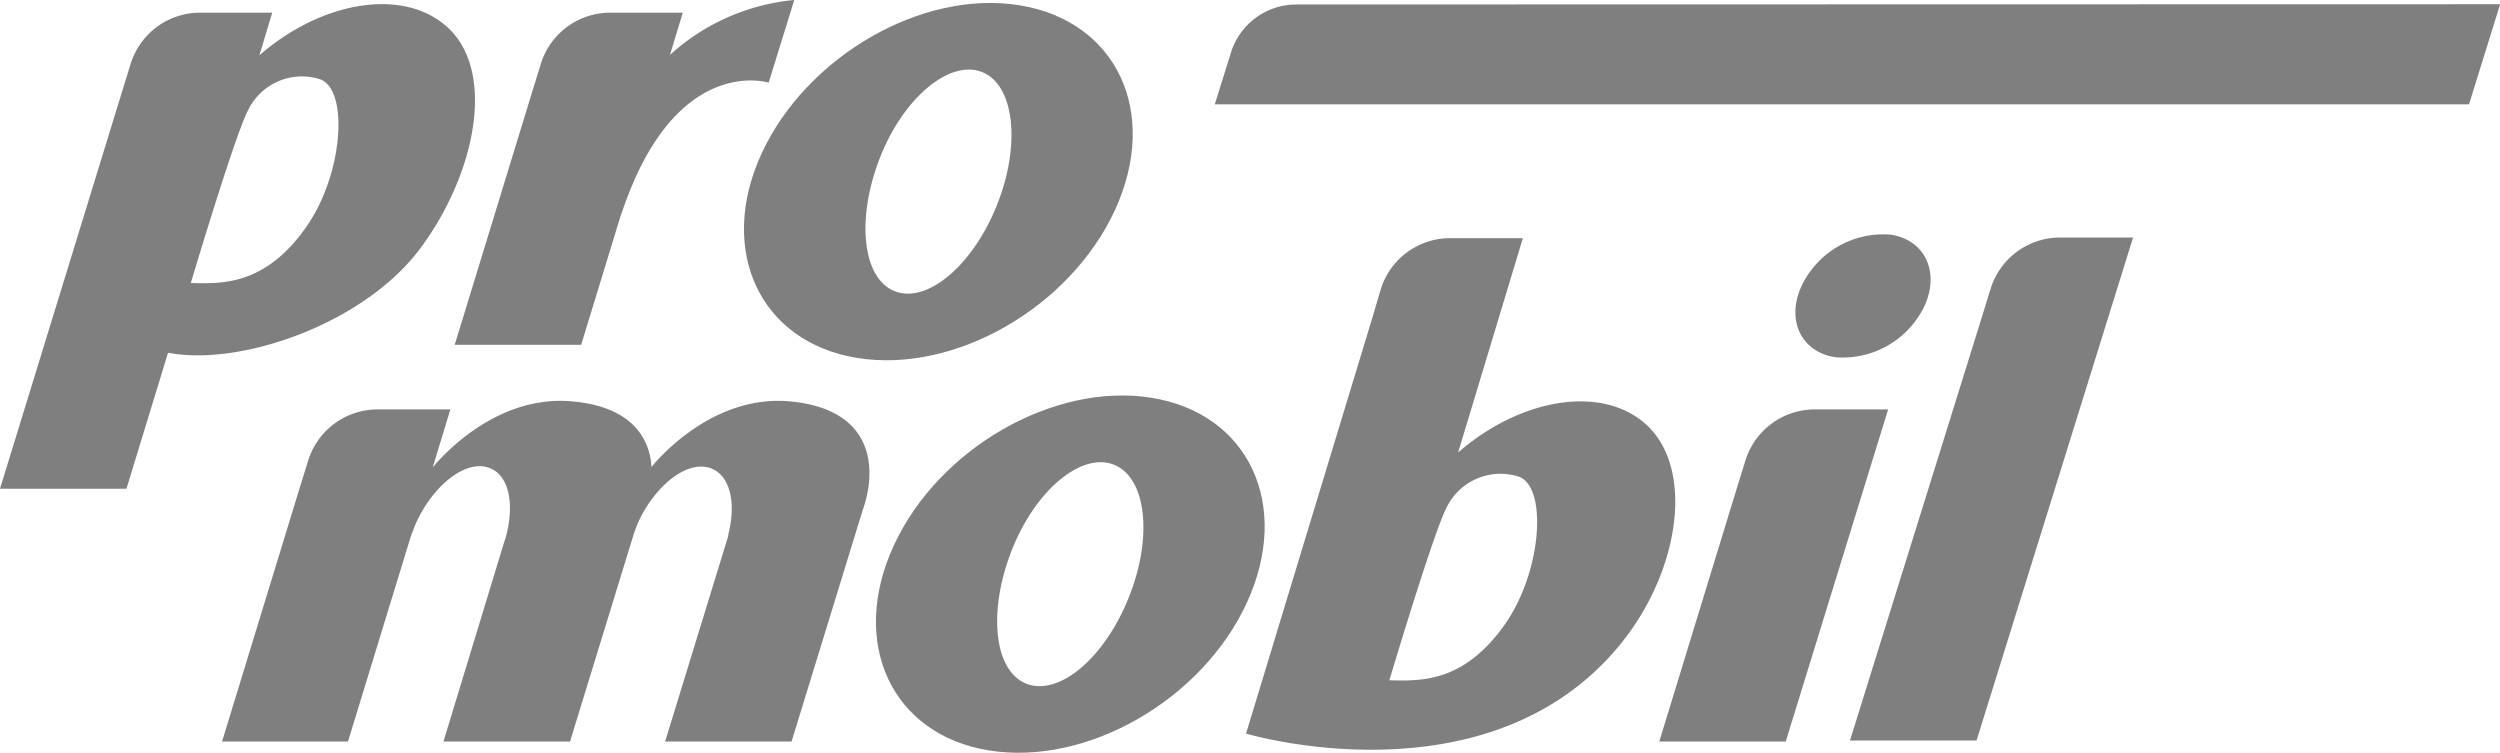
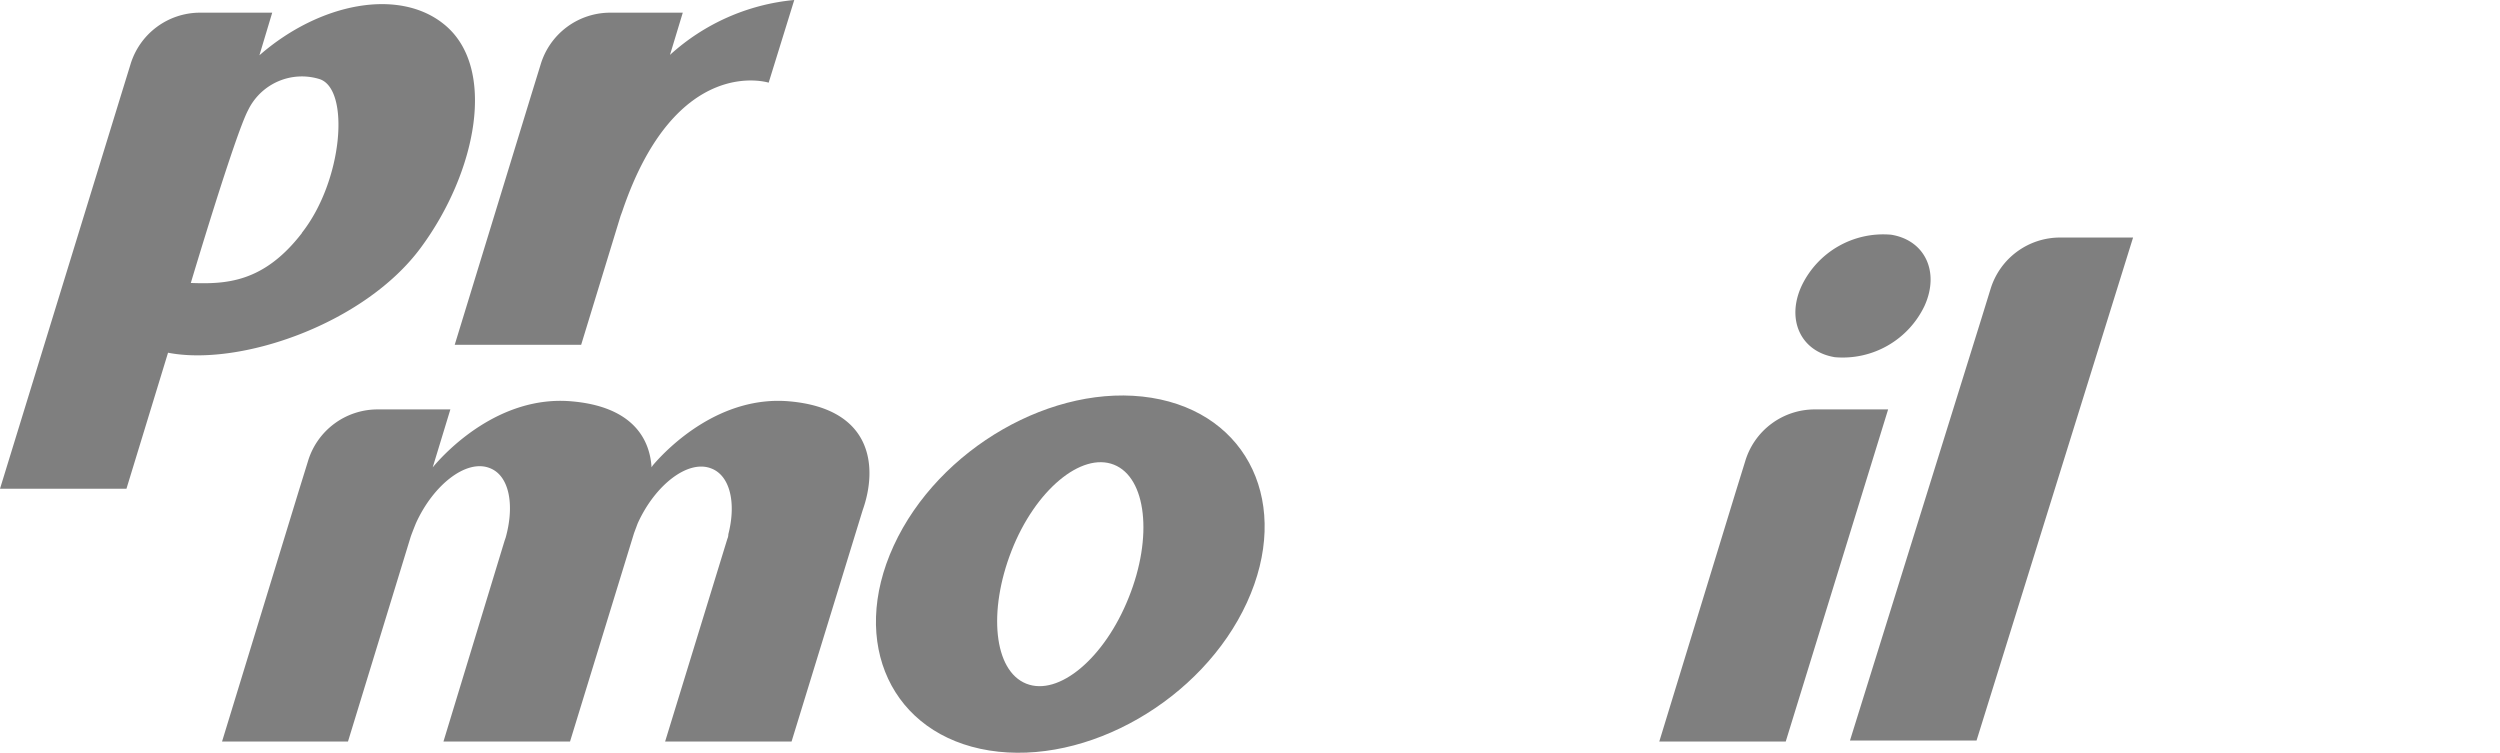
<svg xmlns="http://www.w3.org/2000/svg" width="195.34" height="58.82" viewBox="0 0 195.34 58.82">
  <defs>
    <style>.a{fill:#7f7f7f;}</style>
  </defs>
  <path class="a" d="M151.17,40.43h-.56a5.67,5.67,0,0,0-5.44,4.06l-.71,2.29-6,19.6h9.88l8-25.95Z" transform="translate(-8.81 -8.44)" />
  <path class="a" d="M170.36,27h-.57a5.68,5.68,0,0,0-5.44,4l-.71,2.3-10.28,33h9.89L175.48,27Z" transform="translate(-8.81 -8.44)" />
  <path class="a" d="M43.52,10.35C40,7.47,33.79,8.65,29.08,12.76l1-3.33H24.42A5.68,5.68,0,0,0,19,13.49l-.71,2.3L8.81,46.63h9.88L21.94,36c5.61,1.09,15.32-2.23,19.73-8.18S47.65,13.7,43.52,10.35ZM32.4,26.65c-3,3.89-5.94,4-8.68,3.9,0,0,3.45-11.57,4.47-13.49a4.67,4.67,0,0,1,5.62-2.43c2.36.83,1.79,7.93-1.41,12Z" transform="translate(-8.81 -8.44)" />
-   <path class="a" d="M137.18,41.39c-3.55-2.88-9.73-1.7-14.44,2.41l5.06-16.75h-5.68a5.67,5.67,0,0,0-5.44,4.05L116,33.4l-9.83,32.36S125,71.38,135.32,58.9C140.16,53.06,141.31,44.74,137.18,41.39Zm-11.12,16.3c-3,3.89-5.94,4-8.69,3.9,0,0,3.45-11.57,4.47-13.49a4.68,4.68,0,0,1,5.63-2.42c2.36.82,1.79,7.92-1.41,12Z" transform="translate(-8.81 -8.44)" />
-   <path class="a" d="M88.46,8.85c-7.62-1.23-16.63,4-20.13,11.56s-.16,14.77,7.46,16,16.64-3.95,20.14-11.56S96.08,10.08,88.46,8.85ZM86.71,24.46c-1.89,4.73-5.47,7.74-8,6.73s-3-5.66-1.16-10.39,5.47-7.74,8-6.73S88.59,19.74,86.71,24.46Z" transform="translate(-8.81 -8.44)" />
  <path class="a" d="M98.78,39.52c-7.62-1.22-16.64,3.95-20.14,11.56s-.15,14.78,7.47,16,16.64-3.95,20.13-11.56S106.4,40.75,98.78,39.52ZM97,55.14c-1.88,4.72-5.46,7.73-8,6.72s-3-5.66-1.15-10.39,5.46-7.73,8-6.72S98.91,50.41,97,55.14Z" transform="translate(-8.81 -8.44)" />
  <path class="a" d="M70.5,39.8c-5.39-.48-9.44,3.54-10.68,5l-.1.15c-.16-2.48-1.75-4.76-6.23-5.15-5.71-.51-9.91,4-10.87,5.16L44,40.43H38.31a5.68,5.68,0,0,0-5.44,4.06l-.71,2.29-6,19.6H36l4.9-16c.14-.4.41-1.06.41-1.06,1.36-3,3.92-5,5.73-4.32,1.56.56,2,2.87,1.28,5.45l-.08.23L43.46,66.38h9.89l5-16.28.28-.75c1.35-3,3.91-5,5.72-4.32,1.5.54,2,2.69,1.37,5.15,0,0,0,.21-.07.34L60.78,66.38h9.88l5.55-18.06C77.42,44.93,77,40.38,70.5,39.8Z" transform="translate(-8.81 -8.44)" />
  <path class="a" d="M61.16,12.73l1-3.3H56.49a5.68,5.68,0,0,0-5.44,4.06l-.71,2.3-6,19.59h9.88L57.3,25.31c.06-.16.12-.32.17-.47,4.19-12.24,11.4-9.94,11.4-9.94l2-6.46A16.73,16.73,0,0,0,61.16,12.73Z" transform="translate(-8.81 -8.44)" />
  <path class="a" d="M156.58,26.78a7.06,7.06,0,0,0-7,4c-1.22,2.64-.06,5.14,2.6,5.57a7.08,7.08,0,0,0,7-4C160.39,29.7,159.23,27.21,156.58,26.78Z" transform="translate(-8.81 -8.44)" />
-   <path class="a" d="M110.08,8.79a5.35,5.35,0,0,0-5.1,3.8l-1.25,4h98l2.43-7.82Z" transform="translate(-8.81 -8.44)" />
</svg>